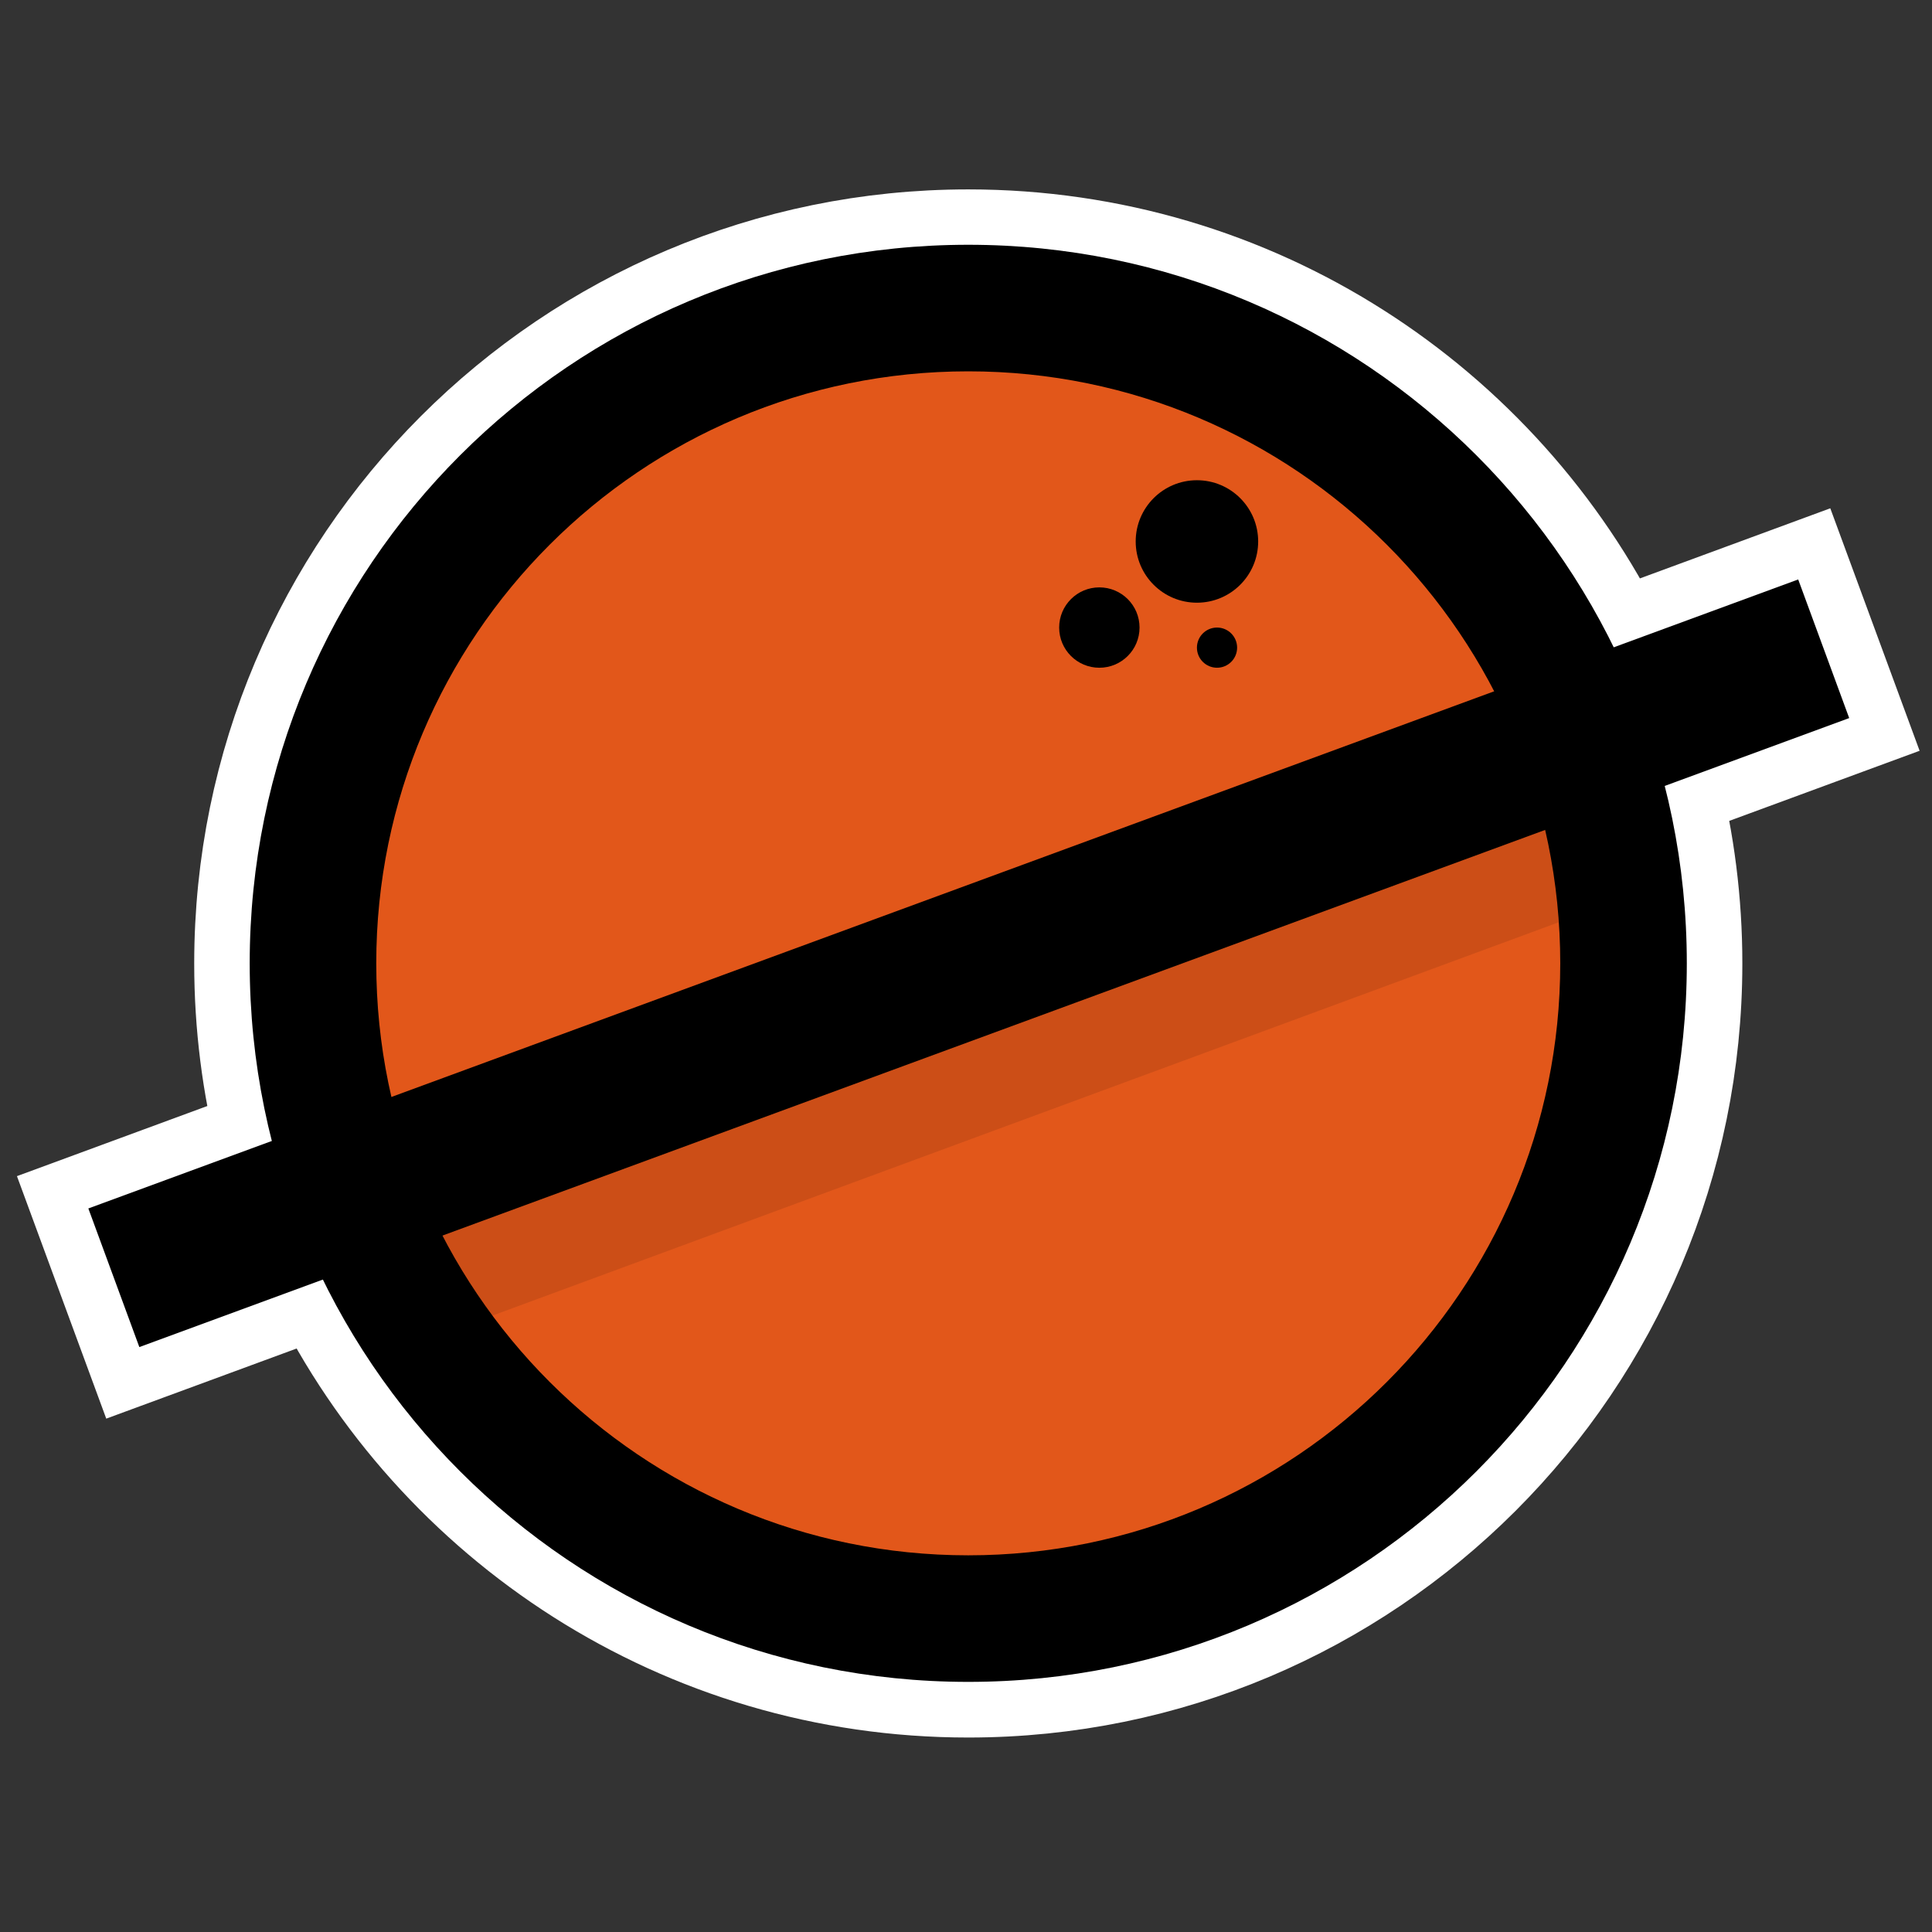
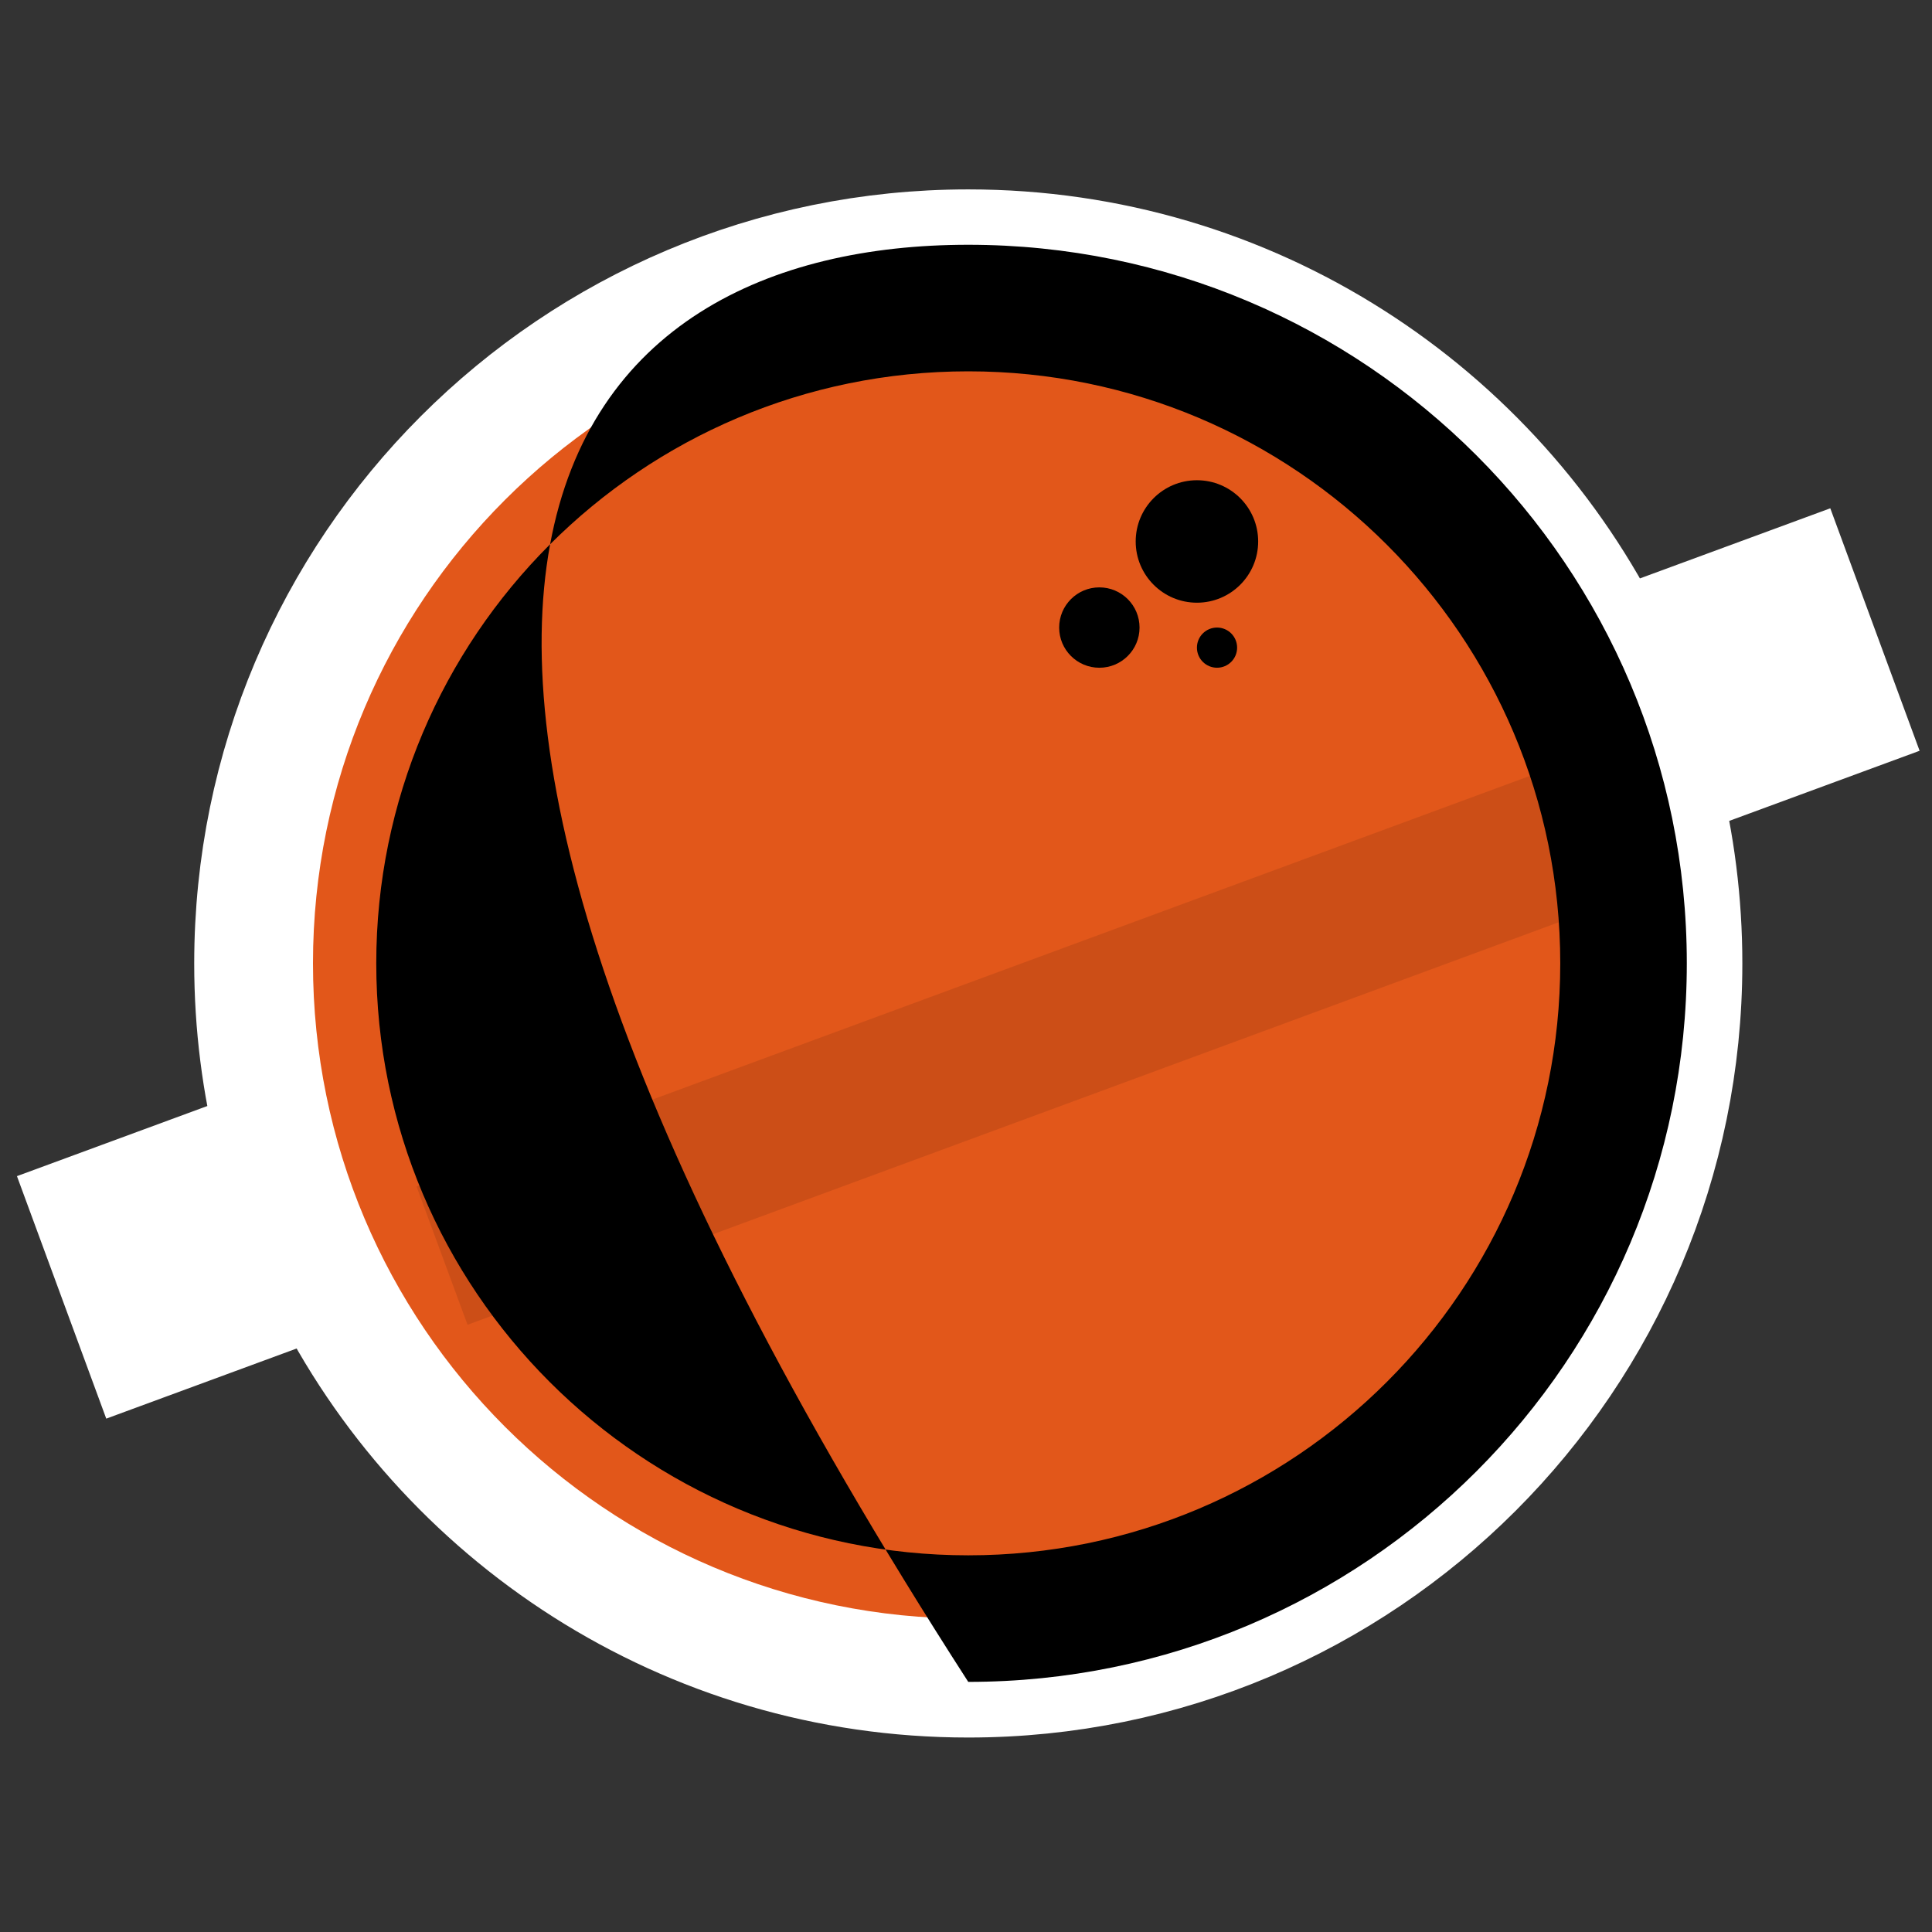
<svg xmlns="http://www.w3.org/2000/svg" xmlns:ns1="http://www.serif.com/" width="100%" height="100%" viewBox="0 0 800 800" version="1.1" xml:space="preserve" style="fill-rule:evenodd;clip-rule:evenodd;stroke-linecap:square;stroke-miterlimit:2;">
  <rect x="0" y="0" width="800" height="800" fill="#333333" stroke="none" />
  <g transform="matrix(0,-1.597,-1.597,0,400.943,127.558)">
    <path d="M-251.981,167.364L-269.525,215L-233.592,228.234L-216.048,180.601C-201.302,184.354 -185.853,186.349 -169.938,186.349C-67.02,186.349 16.411,102.918 16.411,0C16.411,-73.476 -26.114,-137.021 -87.895,-167.364L-70.351,-214.999L-106.284,-228.233L-123.827,-180.601C-138.574,-184.354 -154.023,-186.349 -169.938,-186.349C-272.856,-186.349 -356.287,-102.918 -356.287,0C-356.287,73.476 -313.762,137.021 -251.981,167.364Z" style="fill:white;stroke:white;stroke-width:28.71px;" />
  </g>
  <g id="Layer-2" ns1:id="Layer 2" transform="matrix(1.745,0,0,1.745,-37.846,38.715)">
    <g transform="matrix(0,-0.915,-0.915,0,251.45,50.912)">
      <path d="M-169.938,-169.938C-263.792,-169.938 -339.876,-93.854 -339.876,0C-339.876,93.854 -263.792,169.938 -169.938,169.938C-76.084,169.938 0,93.854 0,0C0,-93.854 -76.084,-169.938 -169.938,-169.938" style="fill:rgb(226,87,26);fill-rule:nonzero;" />
    </g>
    <g transform="matrix(0,-0.915,-0.915,0,251.45,50.912)">
-       <path d="M-169.938,-186.349C-272.856,-186.349 -356.287,-102.918 -356.287,0C-356.287,102.918 -272.856,186.349 -169.938,186.349C-67.02,186.349 16.411,102.918 16.411,0C16.411,-102.918 -67.02,-186.349 -169.938,-186.349ZM-169.938,-153.527C-85.148,-153.527 -16.411,-84.79 -16.411,0C-16.411,84.79 -85.148,153.527 -169.938,153.527C-254.728,153.527 -323.465,84.79 -323.465,0C-323.465,-84.79 -254.728,-153.527 -169.938,-153.527Z" />
+       <path d="M-169.938,-186.349C-272.856,-186.349 -356.287,-102.918 -356.287,0C-67.02,186.349 16.411,102.918 16.411,0C16.411,-102.918 -67.02,-186.349 -169.938,-186.349ZM-169.938,-153.527C-85.148,-153.527 -16.411,-84.79 -16.411,0C-16.411,84.79 -85.148,153.527 -169.938,153.527C-254.728,153.527 -323.465,84.79 -323.465,0C-323.465,-84.79 -254.728,-153.527 -169.938,-153.527Z" />
    </g>
    <g transform="matrix(0.859,-0.316,-0.316,-0.859,86.995,346.534)">
-       <rect x="-14.552" y="62.474" width="472.338" height="38.293" />
-     </g>
+       </g>
    <g transform="matrix(0.915,0,0,0.915,22.726,17.004)">
      <g opacity="0.1">
        <g transform="matrix(-0.346,-0.938,-0.938,0.346,378.62,335.886)">
          <rect x="122.467" y="-85.404" width="38.216" height="315.817" />
        </g>
      </g>
    </g>
    <g transform="matrix(0.745,0,0,0.745,75.723,-7.516)">
      <g transform="matrix(0,-1.614,-1.614,0,315.111,180.194)">
        <path d="M-3.965,-3.965C-6.155,-3.965 -7.93,-2.19 -7.93,-0C-7.93,2.19 -6.155,3.965 -3.965,3.965C-1.775,3.965 -0,2.19 -0,-0C-0,-2.19 -1.775,-3.965 -3.965,-3.965" style="fill-rule:nonzero;" />
      </g>
      <g transform="matrix(0,-1.614,-1.614,0,308.711,133.27)">
        <path d="M-12.084,-12.085C-18.758,-12.085 -24.169,-6.675 -24.169,0C-24.169,6.674 -18.758,12.084 -12.084,12.084C-5.41,12.084 0,6.674 0,0C0,-6.675 -5.41,-12.085 -12.084,-12.085" style="fill-rule:nonzero;" />
      </g>
      <g transform="matrix(0,-1.614,-1.614,0,277.632,167.396)">
        <path d="M-7.931,-7.931C-12.311,-7.931 -15.861,-4.38 -15.861,-0C-15.861,4.38 -12.311,7.931 -7.931,7.931C-3.551,7.931 -0,4.38 -0,-0C-0,-4.38 -3.551,-7.931 -7.931,-7.931" style="fill-rule:nonzero;" />
      </g>
    </g>
  </g>
  <g transform="matrix(1.001,0,0,1.001,-0.639,0.127)">
    <g id="Layer1">
      <rect x="0.638" y="-0.127" width="798.876" height="799.377" style="fill:white;fill-opacity:0;" />
    </g>
  </g>
</svg>